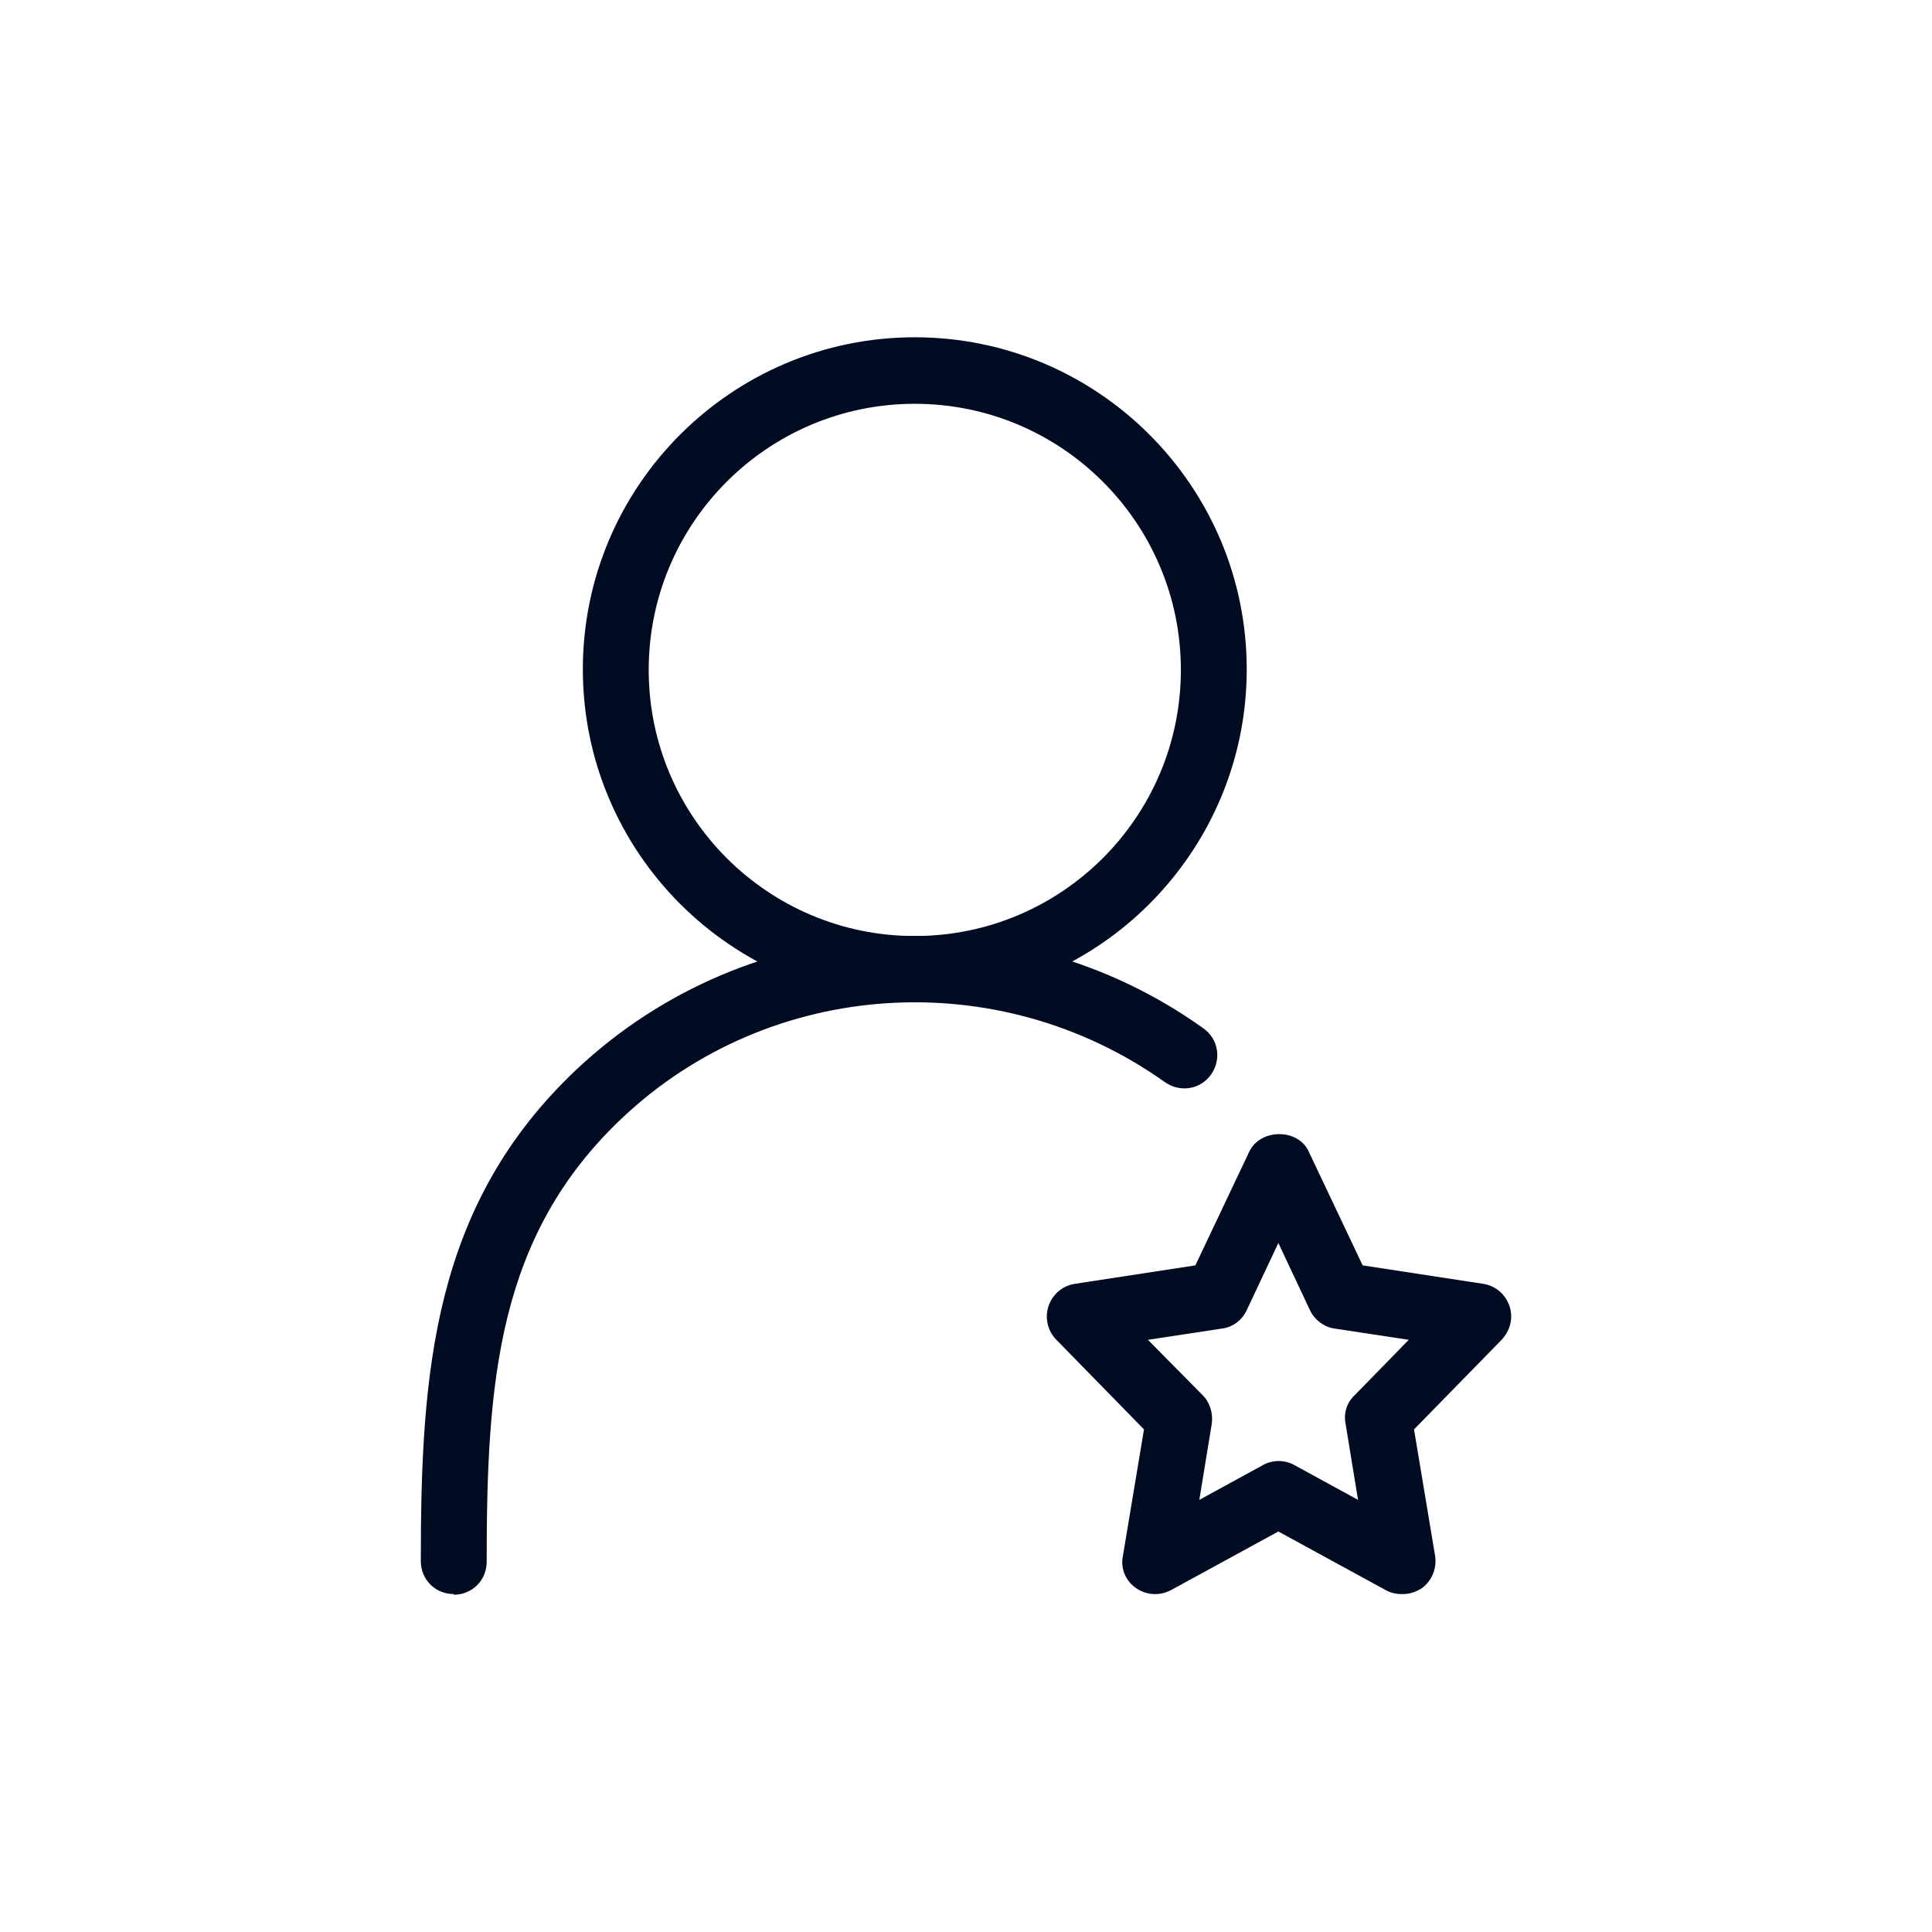
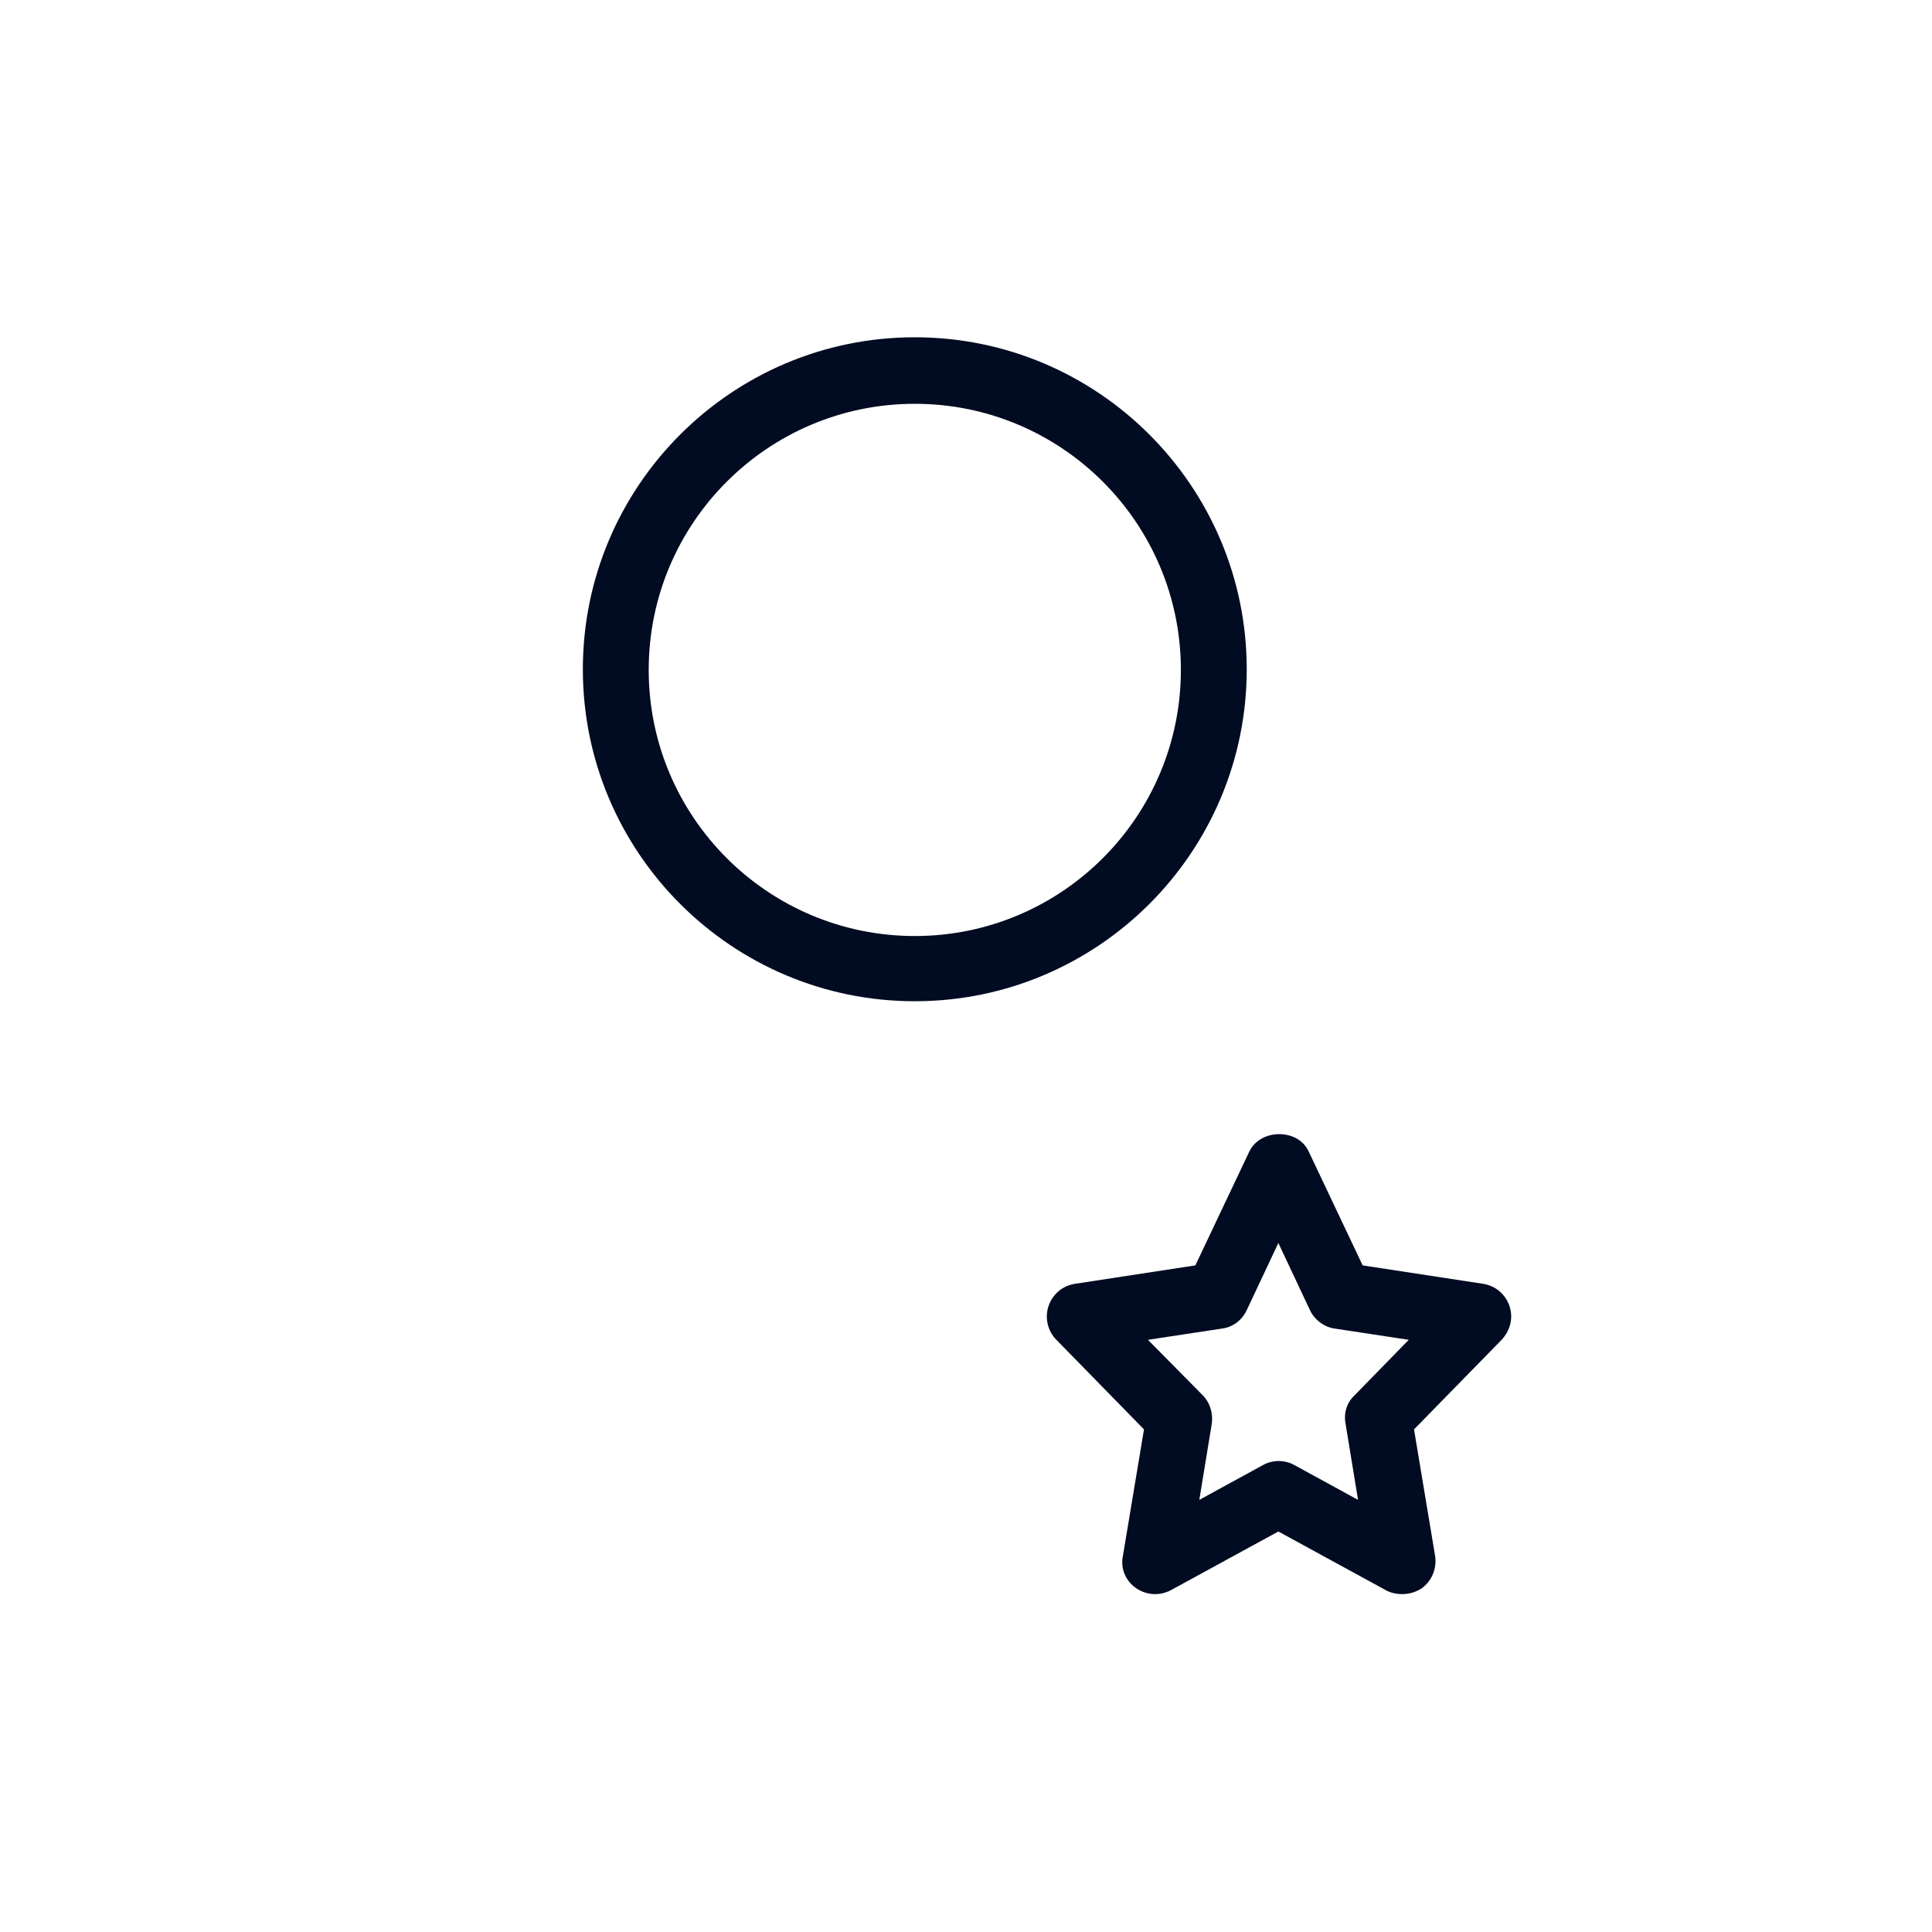
<svg xmlns="http://www.w3.org/2000/svg" width="150" height="150" viewBox="0 0 150 150" fill="none">
  <path d="M71.024 77.736C56.808 77.736 45.252 66.178 45.252 51.961C45.252 37.744 56.808 26.186 71.024 26.186C85.239 26.186 96.796 37.744 96.796 51.961C96.796 66.178 85.239 77.736 71.024 77.736ZM71.024 31.351C59.62 31.351 50.365 40.608 50.365 52.012C50.365 63.417 59.62 72.673 71.024 72.673C82.427 72.673 91.683 63.417 91.683 52.012C91.683 40.608 82.427 31.351 71.024 31.351Z" fill="#010B21" />
  <path d="M108.813 123.763C108.404 123.763 107.944 123.661 107.586 123.456L99.251 118.905L90.915 123.456C90.046 123.916 89.023 123.865 88.205 123.303C87.387 122.74 86.978 121.768 87.183 120.797L88.819 110.978L82.018 104.023C81.353 103.358 81.097 102.335 81.404 101.414C81.711 100.494 82.478 99.829 83.45 99.676L92.807 98.244L97.001 89.396C97.87 87.606 100.785 87.606 101.603 89.396L105.796 98.244L115.154 99.676C116.125 99.829 116.892 100.494 117.199 101.414C117.506 102.335 117.25 103.307 116.585 104.023L109.784 110.978L111.421 120.797C111.574 121.768 111.165 122.74 110.398 123.303C109.938 123.609 109.426 123.763 108.915 123.763H108.813ZM99.251 113.432C99.66 113.432 100.12 113.535 100.478 113.739L105.438 116.45L104.466 110.517C104.313 109.699 104.569 108.881 105.182 108.318L109.375 104.023L103.648 103.153C102.83 103.051 102.063 102.488 101.705 101.721L99.251 96.505L96.796 101.721C96.438 102.488 95.722 103.051 94.853 103.153L89.126 104.023L93.37 108.318C93.932 108.881 94.188 109.699 94.086 110.517L93.114 116.45L98.074 113.739C98.432 113.535 98.893 113.432 99.302 113.432H99.251Z" fill="#010B21" />
-   <path d="M35.229 123.763C33.797 123.763 32.672 122.638 32.672 121.206C32.672 106.528 33.593 93.539 44.791 83.004C58.087 70.525 78.541 69.195 93.421 79.833C94.597 80.651 94.853 82.237 94.035 83.413C93.216 84.589 91.631 84.845 90.455 84.026C77.518 74.821 59.825 75.946 48.32 86.788C38.604 95.942 37.786 107.296 37.786 121.257C37.786 122.689 36.661 123.814 35.229 123.814V123.763Z" fill="#010B21" />
</svg>